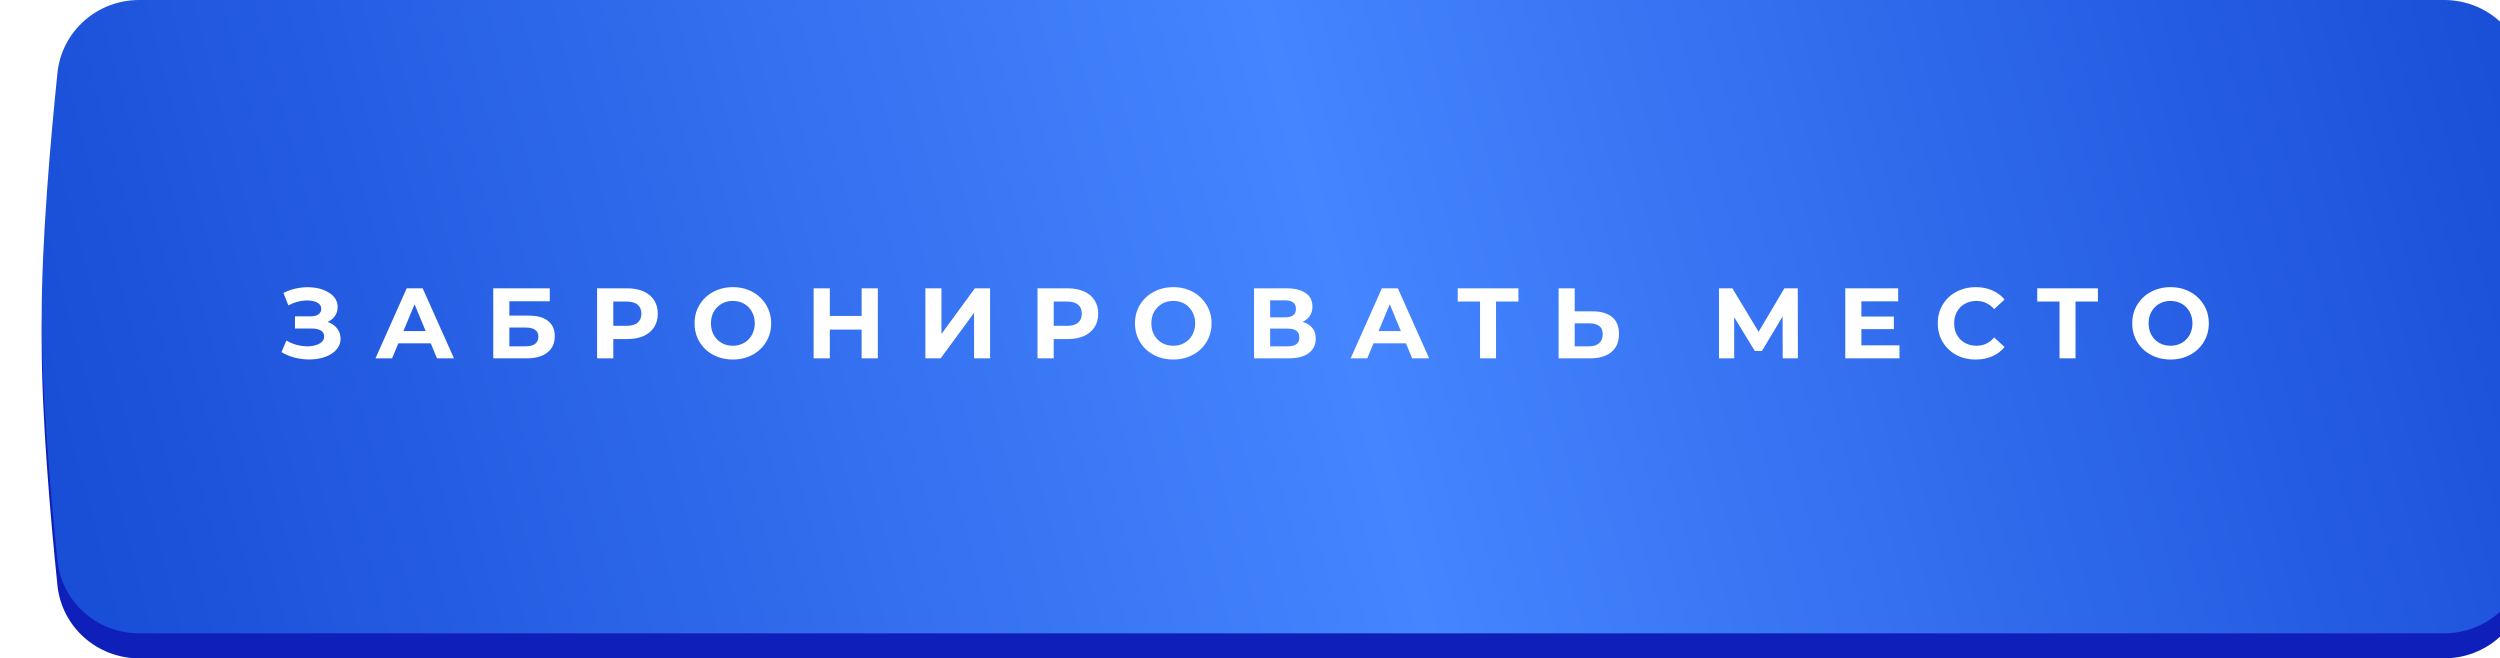
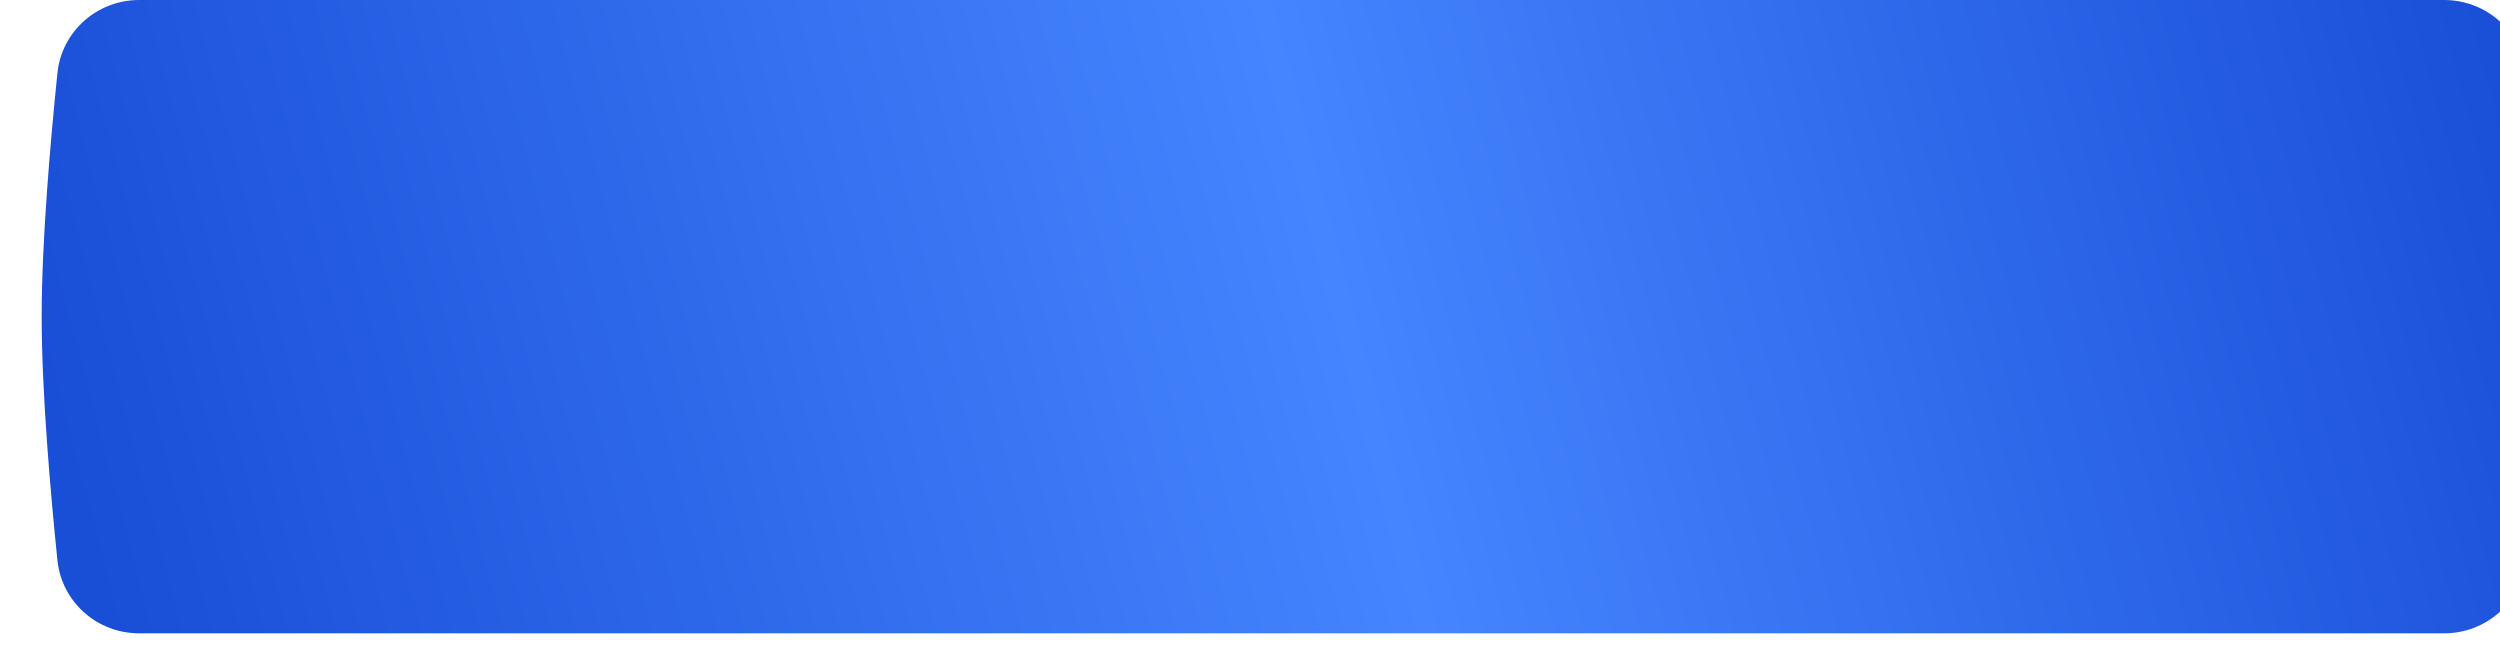
<svg xmlns="http://www.w3.org/2000/svg" width="300" height="79" viewBox="0 0 300 79" fill="none">
  <g filter="url(#filter0_i_64_350)">
-     <path d="M1.89 11.774C2.405 6.754 6.656 3 11.703 3H288.296C293.344 3 297.595 6.755 298.11 11.776C298.941 19.87 300 31.965 300 41C300 50.035 298.941 62.13 298.11 70.224C297.595 75.246 293.343 79 288.296 79H11.703C6.656 79 2.405 75.246 1.89 70.226C1.059 62.136 0 50.048 0 41C0 31.952 1.059 19.864 1.89 11.774Z" fill="#0F20BA" />
-   </g>
+     </g>
  <g filter="url(#filter1_i_64_350)">
    <path d="M1.89 8.774C2.405 3.754 6.656 0 11.703 0H288.296C293.344 0 297.595 3.755 298.11 8.776C298.941 16.87 300 28.965 300 38C300 47.035 298.941 59.13 298.11 67.224C297.595 72.246 293.343 76 288.296 76H11.703C6.656 76 2.405 72.246 1.89 67.226C1.059 59.136 0 47.048 0 38C0 28.952 1.059 16.864 1.89 8.774Z" fill="url(#paint0_linear_64_350)" />
  </g>
-   <path d="M33.775 42.256L34.375 40.864C34.735 41.08 35.119 41.248 35.527 41.368C35.943 41.48 36.347 41.544 36.739 41.56C37.139 41.568 37.499 41.528 37.819 41.44C38.147 41.352 38.407 41.22 38.599 41.044C38.799 40.868 38.899 40.644 38.899 40.372C38.899 40.052 38.767 39.816 38.503 39.664C38.239 39.504 37.887 39.424 37.447 39.424H35.395V37.96H37.303C37.695 37.96 37.999 37.88 38.215 37.72C38.439 37.56 38.551 37.34 38.551 37.06C38.551 36.82 38.471 36.628 38.311 36.484C38.151 36.332 37.931 36.22 37.651 36.148C37.379 36.076 37.071 36.044 36.727 36.052C36.383 36.06 36.027 36.116 35.659 36.22C35.291 36.324 34.939 36.468 34.603 36.652L34.015 35.152C34.559 34.872 35.131 34.68 35.731 34.576C36.339 34.464 36.923 34.436 37.483 34.492C38.051 34.54 38.563 34.668 39.019 34.876C39.475 35.076 39.839 35.34 40.111 35.668C40.383 35.996 40.519 36.384 40.519 36.832C40.519 37.232 40.415 37.588 40.207 37.9C39.999 38.212 39.707 38.452 39.331 38.62C38.963 38.788 38.539 38.872 38.059 38.872L38.107 38.44C38.667 38.44 39.151 38.536 39.559 38.728C39.975 38.912 40.295 39.172 40.519 39.508C40.751 39.836 40.867 40.216 40.867 40.648C40.867 41.048 40.759 41.408 40.543 41.728C40.335 42.04 40.047 42.304 39.679 42.52C39.311 42.736 38.891 42.896 38.419 43C37.947 43.104 37.443 43.148 36.907 43.132C36.379 43.116 35.847 43.04 35.311 42.904C34.775 42.76 34.263 42.544 33.775 42.256ZM45.058 43L48.802 34.6H50.722L54.478 43H52.438L49.366 35.584H50.134L47.05 43H45.058ZM46.93 41.2L47.446 39.724H51.766L52.294 41.2H46.93ZM59.192 43V34.6H65.972V36.148H61.124V37.876H63.452C64.468 37.876 65.24 38.088 65.768 38.512C66.304 38.936 66.572 39.552 66.572 40.36C66.572 41.192 66.276 41.84 65.684 42.304C65.092 42.768 64.256 43 63.176 43H59.192ZM61.124 41.56H63.068C63.564 41.56 63.944 41.464 64.208 41.272C64.472 41.072 64.604 40.784 64.604 40.408C64.604 39.672 64.092 39.304 63.068 39.304H61.124V41.56ZM71.651 43V34.6H75.287C76.039 34.6 76.687 34.724 77.231 34.972C77.775 35.212 78.195 35.56 78.491 36.016C78.787 36.472 78.935 37.016 78.935 37.648C78.935 38.272 78.787 38.812 78.491 39.268C78.195 39.724 77.775 40.076 77.231 40.324C76.687 40.564 76.039 40.684 75.287 40.684H72.731L73.595 39.808V43H71.651ZM73.595 40.024L72.731 39.1H75.179C75.779 39.1 76.227 38.972 76.523 38.716C76.819 38.46 76.967 38.104 76.967 37.648C76.967 37.184 76.819 36.824 76.523 36.568C76.227 36.312 75.779 36.184 75.179 36.184H72.731L73.595 35.26V40.024ZM87.955 43.144C87.291 43.144 86.675 43.036 86.107 42.82C85.547 42.604 85.059 42.3 84.643 41.908C84.235 41.516 83.915 41.056 83.683 40.528C83.459 40 83.347 39.424 83.347 38.8C83.347 38.176 83.459 37.6 83.683 37.072C83.915 36.544 84.239 36.084 84.655 35.692C85.071 35.3 85.559 34.996 86.119 34.78C86.679 34.564 87.287 34.456 87.943 34.456C88.607 34.456 89.215 34.564 89.767 34.78C90.327 34.996 90.811 35.3 91.219 35.692C91.635 36.084 91.959 36.544 92.191 37.072C92.423 37.592 92.539 38.168 92.539 38.8C92.539 39.424 92.423 40.004 92.191 40.54C91.959 41.068 91.635 41.528 91.219 41.92C90.811 42.304 90.327 42.604 89.767 42.82C89.215 43.036 88.611 43.144 87.955 43.144ZM87.943 41.488C88.319 41.488 88.663 41.424 88.975 41.296C89.295 41.168 89.575 40.984 89.815 40.744C90.055 40.504 90.239 40.22 90.367 39.892C90.503 39.564 90.571 39.2 90.571 38.8C90.571 38.4 90.503 38.036 90.367 37.708C90.239 37.38 90.055 37.096 89.815 36.856C89.583 36.616 89.307 36.432 88.987 36.304C88.667 36.176 88.319 36.112 87.943 36.112C87.567 36.112 87.219 36.176 86.899 36.304C86.587 36.432 86.311 36.616 86.071 36.856C85.831 37.096 85.643 37.38 85.507 37.708C85.379 38.036 85.315 38.4 85.315 38.8C85.315 39.192 85.379 39.556 85.507 39.892C85.643 40.22 85.827 40.504 86.059 40.744C86.299 40.984 86.579 41.168 86.899 41.296C87.219 41.424 87.567 41.488 87.943 41.488ZM103.396 34.6H105.34V43H103.396V34.6ZM99.58 43H97.636V34.6H99.58V43ZM103.54 39.556H99.436V37.912H103.54V39.556ZM111.045 43V34.6H112.977V40.072L116.985 34.6H118.809V43H116.889V37.54L112.881 43H111.045ZM124.5 43V34.6H128.136C128.888 34.6 129.536 34.724 130.08 34.972C130.624 35.212 131.044 35.56 131.34 36.016C131.636 36.472 131.784 37.016 131.784 37.648C131.784 38.272 131.636 38.812 131.34 39.268C131.044 39.724 130.624 40.076 130.08 40.324C129.536 40.564 128.888 40.684 128.136 40.684H125.58L126.444 39.808V43H124.5ZM126.444 40.024L125.58 39.1H128.028C128.628 39.1 129.076 38.972 129.372 38.716C129.668 38.46 129.816 38.104 129.816 37.648C129.816 37.184 129.668 36.824 129.372 36.568C129.076 36.312 128.628 36.184 128.028 36.184H125.58L126.444 35.26V40.024ZM140.804 43.144C140.14 43.144 139.524 43.036 138.956 42.82C138.396 42.604 137.908 42.3 137.492 41.908C137.084 41.516 136.764 41.056 136.532 40.528C136.308 40 136.196 39.424 136.196 38.8C136.196 38.176 136.308 37.6 136.532 37.072C136.764 36.544 137.088 36.084 137.504 35.692C137.92 35.3 138.408 34.996 138.968 34.78C139.528 34.564 140.136 34.456 140.792 34.456C141.456 34.456 142.064 34.564 142.616 34.78C143.176 34.996 143.66 35.3 144.068 35.692C144.484 36.084 144.808 36.544 145.04 37.072C145.272 37.592 145.388 38.168 145.388 38.8C145.388 39.424 145.272 40.004 145.04 40.54C144.808 41.068 144.484 41.528 144.068 41.92C143.66 42.304 143.176 42.604 142.616 42.82C142.064 43.036 141.46 43.144 140.804 43.144ZM140.792 41.488C141.168 41.488 141.512 41.424 141.824 41.296C142.144 41.168 142.424 40.984 142.664 40.744C142.904 40.504 143.088 40.22 143.216 39.892C143.352 39.564 143.42 39.2 143.42 38.8C143.42 38.4 143.352 38.036 143.216 37.708C143.088 37.38 142.904 37.096 142.664 36.856C142.432 36.616 142.156 36.432 141.836 36.304C141.516 36.176 141.168 36.112 140.792 36.112C140.416 36.112 140.068 36.176 139.748 36.304C139.436 36.432 139.16 36.616 138.92 36.856C138.68 37.096 138.492 37.38 138.356 37.708C138.228 38.036 138.164 38.4 138.164 38.8C138.164 39.192 138.228 39.556 138.356 39.892C138.492 40.22 138.676 40.504 138.908 40.744C139.148 40.984 139.428 41.168 139.748 41.296C140.068 41.424 140.416 41.488 140.792 41.488ZM150.485 43V34.6H154.397C155.373 34.6 156.133 34.788 156.677 35.164C157.221 35.54 157.493 36.076 157.493 36.772C157.493 37.46 157.237 37.996 156.725 38.38C156.213 38.756 155.533 38.944 154.685 38.944L154.913 38.44C155.857 38.44 156.589 38.628 157.109 39.004C157.629 39.38 157.889 39.924 157.889 40.636C157.889 41.372 157.609 41.952 157.049 42.376C156.497 42.792 155.689 43 154.625 43H150.485ZM152.417 41.56H154.553C155.001 41.56 155.341 41.472 155.573 41.296C155.805 41.12 155.921 40.848 155.921 40.48C155.921 40.128 155.805 39.868 155.573 39.7C155.341 39.524 155.001 39.436 154.553 39.436H152.417V41.56ZM152.417 38.08H154.229C154.653 38.08 154.973 37.996 155.189 37.828C155.405 37.652 155.513 37.396 155.513 37.06C155.513 36.724 155.405 36.472 155.189 36.304C154.973 36.128 154.653 36.04 154.229 36.04H152.417V38.08ZM162.079 43L165.823 34.6H167.743L171.499 43H169.459L166.387 35.584H167.155L164.071 43H162.079ZM163.951 41.2L164.467 39.724H168.787L169.315 41.2H163.951ZM177.603 43V35.74L178.047 36.184H174.927V34.6H182.211V36.184H179.091L179.523 35.74V43H177.603ZM191.099 37.36C192.115 37.36 192.899 37.588 193.451 38.044C194.003 38.492 194.279 39.168 194.279 40.072C194.279 41.032 193.971 41.76 193.355 42.256C192.747 42.752 191.903 43 190.823 43H187.031V34.6H188.963V37.36H191.099ZM190.715 41.56C191.211 41.56 191.603 41.436 191.891 41.188C192.179 40.94 192.323 40.58 192.323 40.108C192.323 39.644 192.179 39.312 191.891 39.112C191.611 38.904 191.219 38.8 190.715 38.8H188.963V41.56H190.715ZM206.278 43V34.6H207.886L211.462 40.528H210.61L214.126 34.6H215.734L215.746 43H213.922L213.91 37.396H214.258L211.438 42.112H210.574L207.694 37.396H208.102V43H206.278ZM223.221 37.984H227.265V39.496H223.221V37.984ZM223.365 41.44H227.937V43H221.433V34.6H227.781V36.16H223.365V41.44ZM237.079 43.144C236.431 43.144 235.827 43.04 235.267 42.832C234.715 42.616 234.235 42.312 233.827 41.92C233.419 41.528 233.099 41.068 232.867 40.54C232.643 40.012 232.531 39.432 232.531 38.8C232.531 38.168 232.643 37.588 232.867 37.06C233.099 36.532 233.419 36.072 233.827 35.68C234.243 35.288 234.727 34.988 235.279 34.78C235.831 34.564 236.435 34.456 237.091 34.456C237.819 34.456 238.475 34.584 239.059 34.84C239.651 35.088 240.147 35.456 240.547 35.944L239.299 37.096C239.011 36.768 238.691 36.524 238.339 36.364C237.987 36.196 237.603 36.112 237.187 36.112C236.795 36.112 236.435 36.176 236.107 36.304C235.779 36.432 235.495 36.616 235.255 36.856C235.015 37.096 234.827 37.38 234.691 37.708C234.563 38.036 234.499 38.4 234.499 38.8C234.499 39.2 234.563 39.564 234.691 39.892C234.827 40.22 235.015 40.504 235.255 40.744C235.495 40.984 235.779 41.168 236.107 41.296C236.435 41.424 236.795 41.488 237.187 41.488C237.603 41.488 237.987 41.408 238.339 41.248C238.691 41.08 239.011 40.828 239.299 40.492L240.547 41.644C240.147 42.132 239.651 42.504 239.059 42.76C238.475 43.016 237.815 43.144 237.079 43.144ZM247.144 43V35.74L247.588 36.184H244.468V34.6H251.752V36.184H248.632L249.064 35.74V43H247.144ZM260.476 43.144C259.812 43.144 259.196 43.036 258.628 42.82C258.068 42.604 257.58 42.3 257.164 41.908C256.756 41.516 256.436 41.056 256.204 40.528C255.98 40 255.868 39.424 255.868 38.8C255.868 38.176 255.98 37.6 256.204 37.072C256.436 36.544 256.76 36.084 257.176 35.692C257.592 35.3 258.08 34.996 258.64 34.78C259.2 34.564 259.808 34.456 260.464 34.456C261.128 34.456 261.736 34.564 262.288 34.78C262.848 34.996 263.332 35.3 263.74 35.692C264.156 36.084 264.48 36.544 264.712 37.072C264.944 37.592 265.06 38.168 265.06 38.8C265.06 39.424 264.944 40.004 264.712 40.54C264.48 41.068 264.156 41.528 263.74 41.92C263.332 42.304 262.848 42.604 262.288 42.82C261.736 43.036 261.132 43.144 260.476 43.144ZM260.464 41.488C260.84 41.488 261.184 41.424 261.496 41.296C261.816 41.168 262.096 40.984 262.336 40.744C262.576 40.504 262.76 40.22 262.888 39.892C263.024 39.564 263.092 39.2 263.092 38.8C263.092 38.4 263.024 38.036 262.888 37.708C262.76 37.38 262.576 37.096 262.336 36.856C262.104 36.616 261.828 36.432 261.508 36.304C261.188 36.176 260.84 36.112 260.464 36.112C260.088 36.112 259.74 36.176 259.42 36.304C259.108 36.432 258.832 36.616 258.592 36.856C258.352 37.096 258.164 37.38 258.028 37.708C257.9 38.036 257.836 38.4 257.836 38.8C257.836 39.192 257.9 39.556 258.028 39.892C258.164 40.22 258.348 40.504 258.58 40.744C258.82 40.984 259.1 41.168 259.42 41.296C259.74 41.424 260.088 41.488 260.464 41.488Z" fill="white" />
  <defs>
    <filter id="filter0_i_64_350" x="0" y="3" width="305" height="76" filterUnits="userSpaceOnUse" color-interpolation-filters="sRGB">
      <feFlood flood-opacity="0" result="BackgroundImageFix" />
      <feBlend mode="normal" in="SourceGraphic" in2="BackgroundImageFix" result="shape" />
      <feColorMatrix in="SourceAlpha" type="matrix" values="0 0 0 0 0 0 0 0 0 0 0 0 0 0 0 0 0 0 127 0" result="hardAlpha" />
      <feOffset dx="5" />
      <feGaussianBlur stdDeviation="7.5" />
      <feComposite in2="hardAlpha" operator="arithmetic" k2="-1" k3="1" />
      <feColorMatrix type="matrix" values="0 0 0 0 1 0 0 0 0 1 0 0 0 0 1 0 0 0 0.35 0" />
      <feBlend mode="normal" in2="shape" result="effect1_innerShadow_64_350" />
    </filter>
    <filter id="filter1_i_64_350" x="0" y="0" width="305" height="76" filterUnits="userSpaceOnUse" color-interpolation-filters="sRGB">
      <feFlood flood-opacity="0" result="BackgroundImageFix" />
      <feBlend mode="normal" in="SourceGraphic" in2="BackgroundImageFix" result="shape" />
      <feColorMatrix in="SourceAlpha" type="matrix" values="0 0 0 0 0 0 0 0 0 0 0 0 0 0 0 0 0 0 127 0" result="hardAlpha" />
      <feOffset dx="5" />
      <feGaussianBlur stdDeviation="7.5" />
      <feComposite in2="hardAlpha" operator="arithmetic" k2="-1" k3="1" />
      <feColorMatrix type="matrix" values="0 0 0 0 1 0 0 0 0 1 0 0 0 0 1 0 0 0 0.35 0" />
      <feBlend mode="normal" in2="shape" result="effect1_innerShadow_64_350" />
    </filter>
    <linearGradient id="paint0_linear_64_350" x1="8" y1="76" x2="296" y2="-6.04729e-07" gradientUnits="userSpaceOnUse">
      <stop stop-color="#194ED7" />
      <stop offset="0.514" stop-color="#4585FF" />
      <stop offset="1" stop-color="#194ED7" />
    </linearGradient>
  </defs>
</svg>